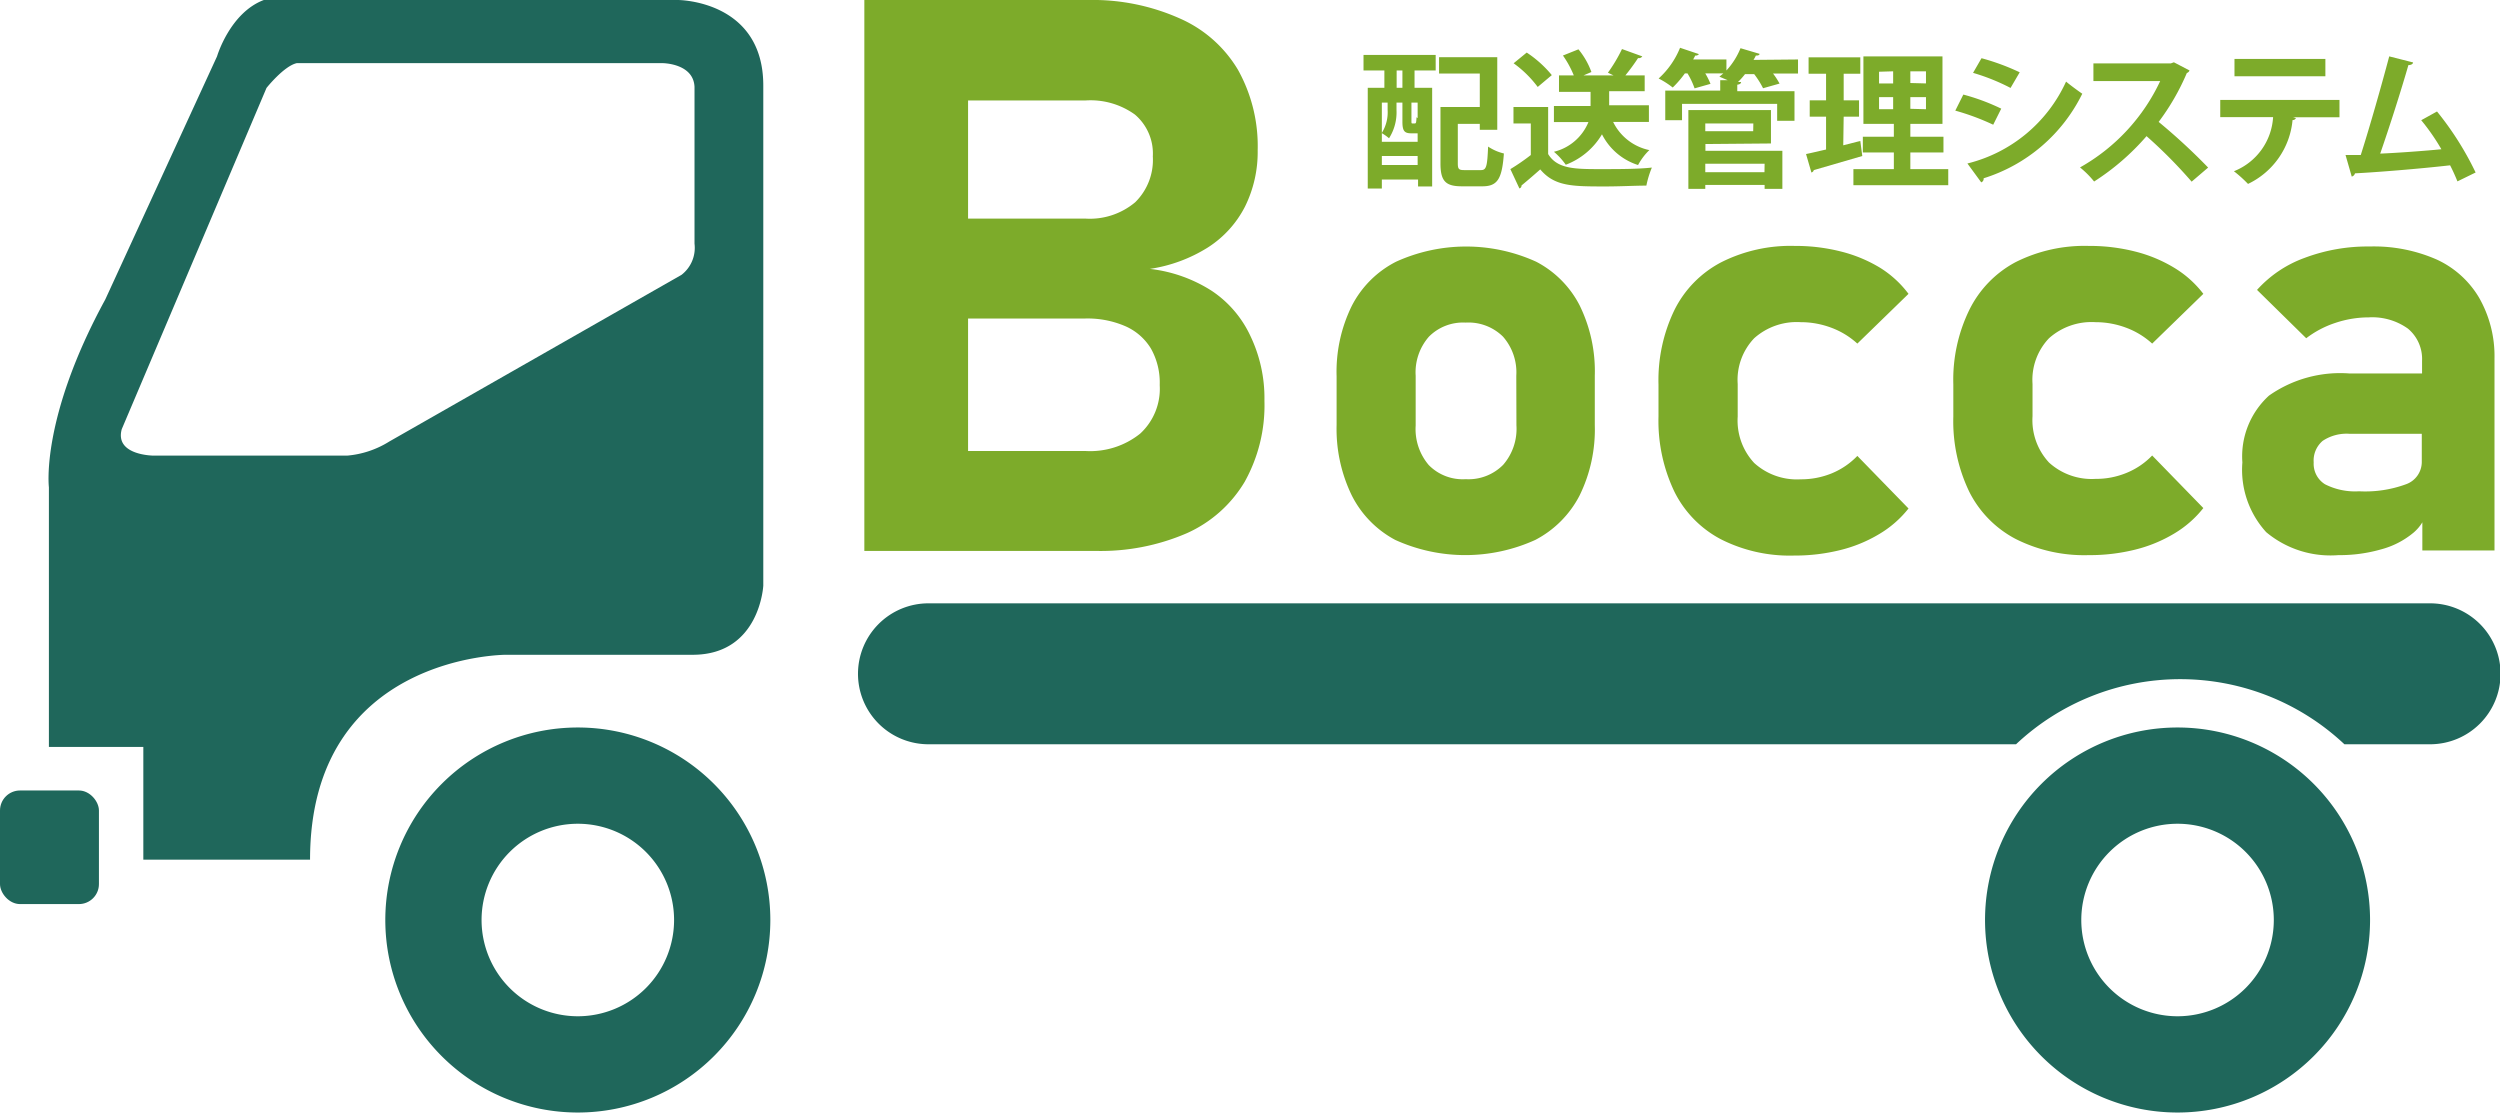
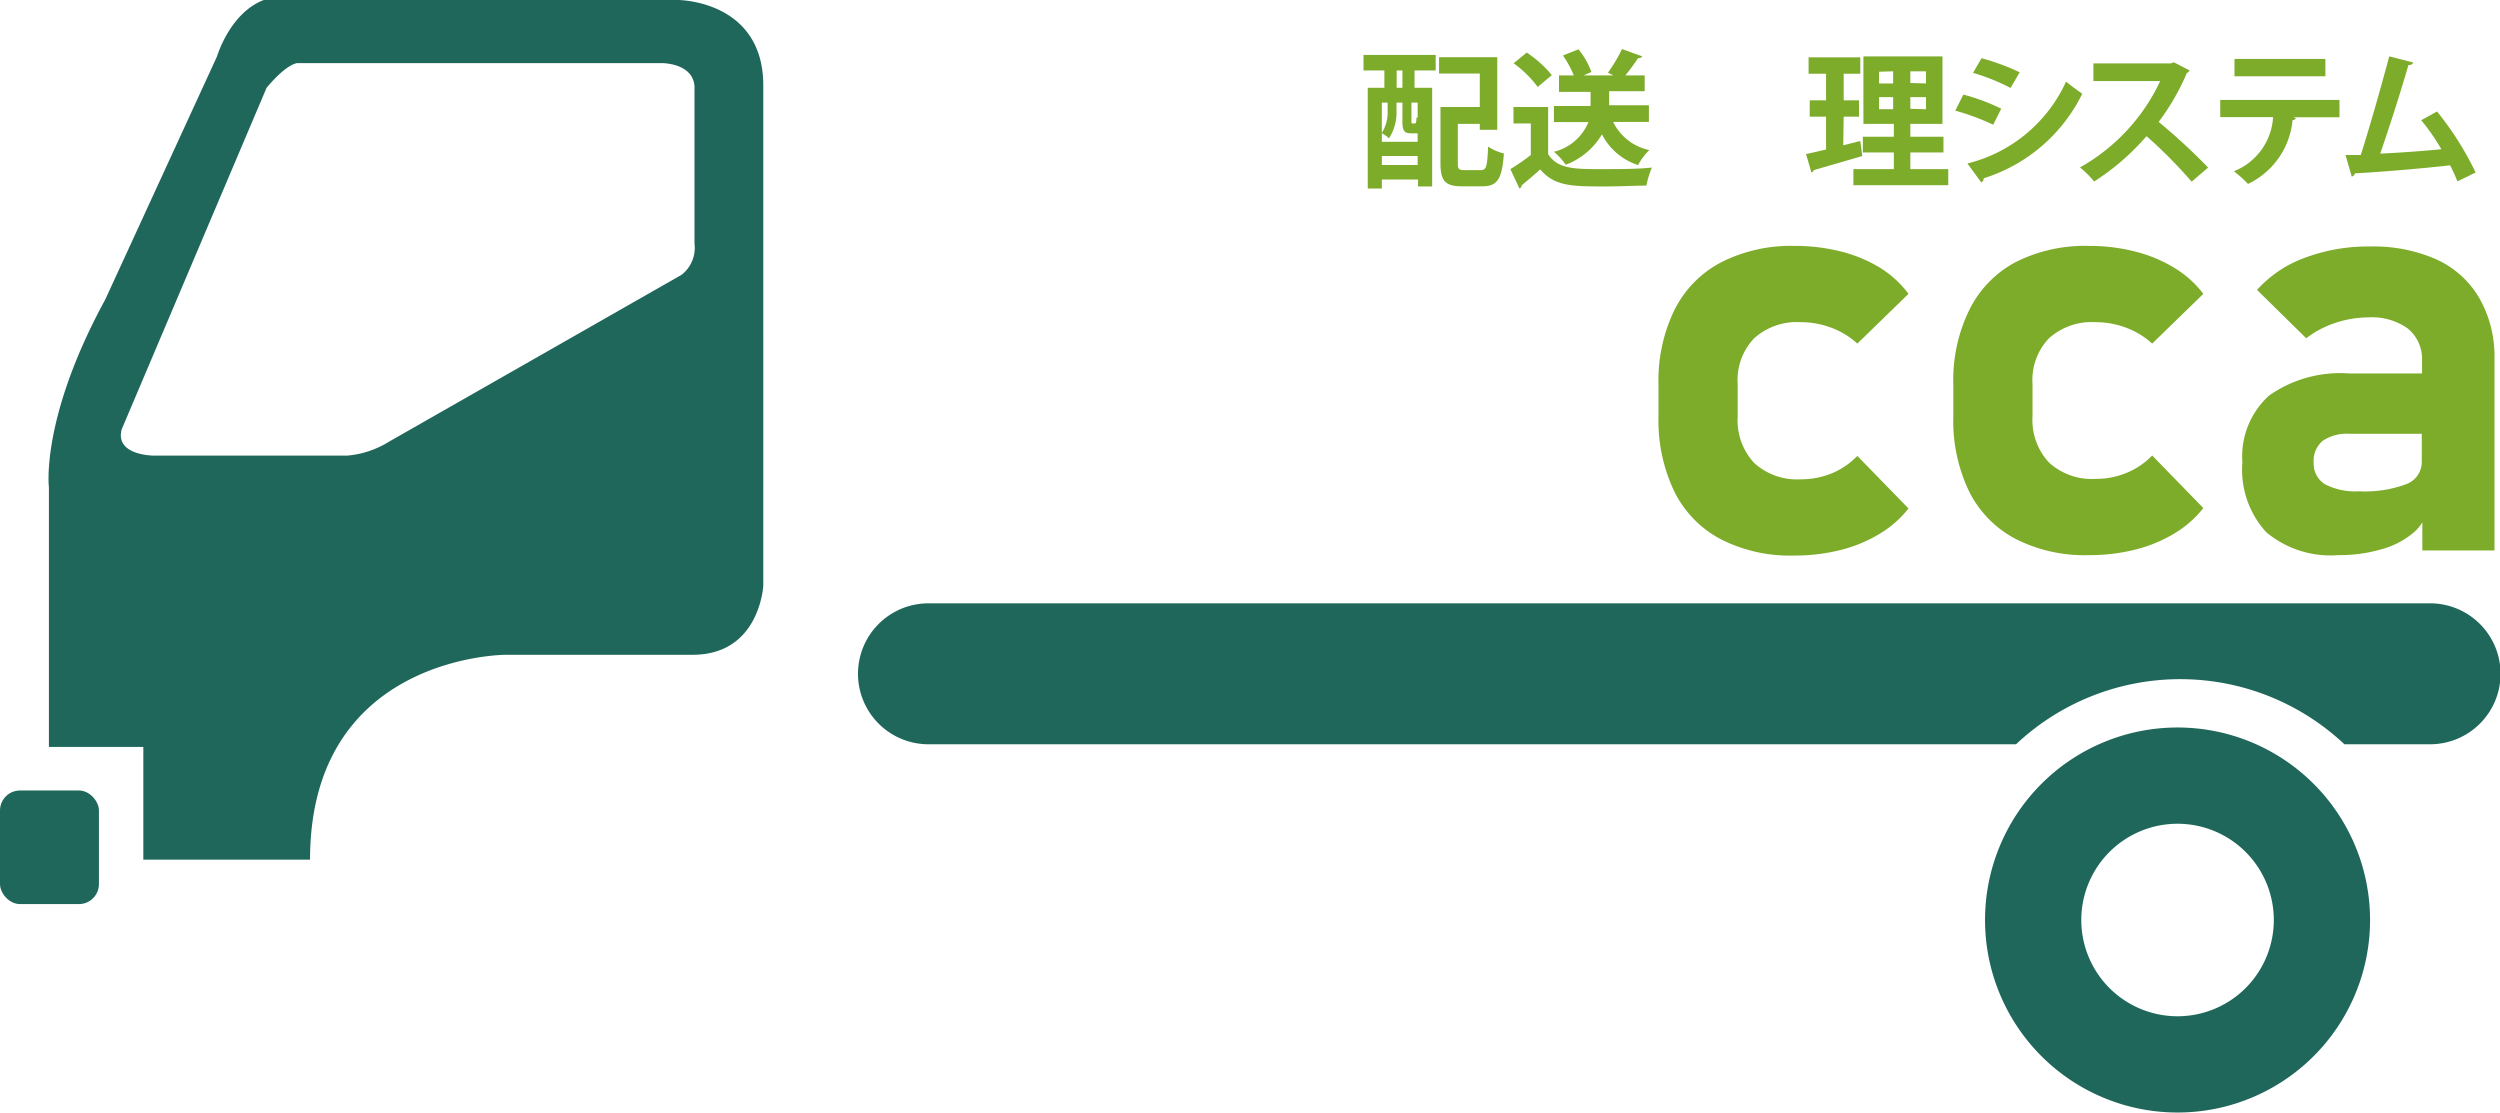
<svg xmlns="http://www.w3.org/2000/svg" viewBox="0 0 177.39 78.94">
  <defs>
    <style>.cls-1{fill:#7dab2a;}.cls-2{fill:#1f675b;}</style>
  </defs>
  <g id="レイヤー_2" data-name="レイヤー 2">
    <g id="レイヤー_1-2" data-name="レイヤー 1">
-       <path class="cls-1" d="M86,20.65a10.26,10.26,0,0,0-4.41-1.57,10.69,10.69,0,0,0,4.13-1.53,7.48,7.48,0,0,0,2.62-2.89,8.74,8.74,0,0,0,.9-4,11.11,11.11,0,0,0-1.4-5.71,9,9,0,0,0-4.08-3.62A15.15,15.15,0,0,0,77.26,0H61.33V39.09H77.71a15.4,15.4,0,0,0,6.49-1.25,9.09,9.09,0,0,0,4.11-3.64,11.14,11.14,0,0,0,1.41-5.75v-.08a10.21,10.21,0,0,0-1-4.54A7.79,7.79,0,0,0,86,20.65ZM77,7.13a5.38,5.38,0,0,1,3.53,1A3.63,3.63,0,0,1,81.8,11.1a4.21,4.21,0,0,1-1.25,3.25A5,5,0,0,1,77,15.51H68.69V7.13Zm5.29,20.22a4.32,4.32,0,0,1-1.39,3.42A5.67,5.67,0,0,1,77,32H68.69V22.6H77a6.76,6.76,0,0,1,2.86.55,4,4,0,0,1,1.81,1.59,4.92,4.92,0,0,1,.62,2.53Z" />
-       <path class="cls-1" d="M109,18.57a12,12,0,0,0-9.94,0,7.19,7.19,0,0,0-3.14,3.13,10.59,10.59,0,0,0-1.08,5v3.46a10.79,10.79,0,0,0,1.08,5A7.28,7.28,0,0,0,99,38.31a12,12,0,0,0,9.94,0,7.35,7.35,0,0,0,3.14-3.15,10.62,10.62,0,0,0,1.08-5V26.66a10.59,10.59,0,0,0-1.08-5A7.19,7.19,0,0,0,109,18.57Zm-1.4,11.61a3.89,3.89,0,0,1-.94,2.8A3.45,3.45,0,0,1,104,34a3.37,3.37,0,0,1-2.62-1,3.93,3.93,0,0,1-.93-2.8V26.66a3.84,3.84,0,0,1,.94-2.77,3.41,3.41,0,0,1,2.61-1,3.48,3.48,0,0,1,2.65,1,3.84,3.84,0,0,1,.94,2.77Z" />
      <path class="cls-1" d="M124.47,24a4.53,4.53,0,0,1,3.3-1.14,6.17,6.17,0,0,1,2.19.4,5.67,5.67,0,0,1,1.83,1.12l3.63-3.53a7.41,7.41,0,0,0-2-1.84,10.05,10.05,0,0,0-2.78-1.16,13,13,0,0,0-3.29-.4,10.91,10.91,0,0,0-5.2,1.15A7.67,7.67,0,0,0,118.81,22a11.44,11.44,0,0,0-1.13,5.28v2.28a11.65,11.65,0,0,0,1.13,5.33,7.66,7.66,0,0,0,3.29,3.37,10.79,10.79,0,0,0,5.2,1.16,13.34,13.34,0,0,0,3.28-.39,10,10,0,0,0,2.77-1.14,7.55,7.55,0,0,0,2.07-1.81l-3.63-3.73a5.34,5.34,0,0,1-1.8,1.23,5.74,5.74,0,0,1-2.22.43,4.5,4.5,0,0,1-3.3-1.16,4.42,4.42,0,0,1-1.17-3.29V27.25A4.28,4.28,0,0,1,124.47,24Z" />
      <path class="cls-1" d="M145.39,24a4.53,4.53,0,0,1,3.3-1.14,6.21,6.21,0,0,1,2.19.4,5.67,5.67,0,0,1,1.83,1.12l3.63-3.53a7.41,7.41,0,0,0-2.05-1.84,10.05,10.05,0,0,0-2.78-1.16,13,13,0,0,0-3.29-.4,10.88,10.88,0,0,0-5.2,1.15A7.67,7.67,0,0,0,139.73,22a11.31,11.31,0,0,0-1.13,5.28v2.28a11.53,11.53,0,0,0,1.13,5.33A7.66,7.66,0,0,0,143,38.23a10.77,10.77,0,0,0,5.2,1.16A13.34,13.34,0,0,0,151.5,39a10.08,10.08,0,0,0,2.77-1.14,7.55,7.55,0,0,0,2.07-1.81l-3.63-3.73a5.29,5.29,0,0,1-1.81,1.23,5.65,5.65,0,0,1-2.21.43,4.5,4.5,0,0,1-3.3-1.16,4.42,4.42,0,0,1-1.17-3.29V27.25A4.28,4.28,0,0,1,145.39,24Z" />
      <path class="cls-1" d="M175.91,21.13a6.77,6.77,0,0,0-3-2.71,11.07,11.07,0,0,0-4.76-.93,12.71,12.71,0,0,0-4.63.81,8.4,8.4,0,0,0-3.37,2.27L163.64,24a7,7,0,0,1,2.07-1.09,7.44,7.44,0,0,1,2.36-.39,4.35,4.35,0,0,1,2.79.8,2.8,2.8,0,0,1,1,2.28v.9h-5.15A8.78,8.78,0,0,0,161,28.07a5.83,5.83,0,0,0-1.89,4.74,6.57,6.57,0,0,0,1.69,4.95,7.11,7.11,0,0,0,5.12,1.63,10.69,10.69,0,0,0,3-.4,6,6,0,0,0,2.34-1.2,3,3,0,0,0,.62-.73v2H177V25.41A8.35,8.35,0,0,0,175.91,21.13Zm-5.16,13.22a8.4,8.4,0,0,1-3.36.51,4.7,4.7,0,0,1-2.42-.5,1.71,1.71,0,0,1-.8-1.55,1.83,1.83,0,0,1,.64-1.53,3.06,3.06,0,0,1,1.9-.5h5.13v2A1.68,1.68,0,0,1,170.75,34.35Z" />
      <path class="cls-1" d="M96.75,5V3.9h5.12V5h-1.5V6.23h1.25v7h-1v-.49H98.05v.64h-1V6.23h1.18V5Zm3.84,4.46h-.45c-.49,0-.63-.17-.63-.83V7.28h-.42v.53a3.42,3.42,0,0,1-.53,2,3.3,3.3,0,0,0-.51-.36v.61h2.54ZM98.46,7.28h-.41V9.43a2.77,2.77,0,0,0,.41-1.64Zm-.41,4.43h2.54v-.64H98.05Zm1.46-5.48V5H99.1V6.23Zm.85,2.53c.11,0,.13,0,.15-.44l.08.06V7.28h-.44v1.3c0,.17,0,.18.09.18Zm3.08,2.82c0,.42.07.49.47.49h1.17c.39,0,.45-.26.51-1.67a3.41,3.41,0,0,0,1.12.49c-.13,1.82-.46,2.33-1.53,2.33h-1.45c-1.15,0-1.52-.36-1.52-1.63v-4H105V5.22h-2.89V4.06h4.13V9.21H105V8.79h-1.56Z" />
      <path class="cls-1" d="M109.85,7.59v3.34C110.5,12,111.77,12,113.6,12c1.21,0,2.64,0,3.61-.11a6.84,6.84,0,0,0-.39,1.28c-.78,0-1.87.06-2.9.06-2.35,0-3.61,0-4.63-1.21-.46.41-.94.82-1.33,1.14a.2.2,0,0,1-.15.21L107.17,12a14.81,14.81,0,0,0,1.45-1V8.76h-1.23V7.59Zm-1.52-3.86a8,8,0,0,1,1.78,1.6l-1,.84a7.81,7.81,0,0,0-1.71-1.68ZM117,8.65h-2.54a3.7,3.7,0,0,0,2.57,2,4.35,4.35,0,0,0-.8,1.06,4.35,4.35,0,0,1-2.56-2.18,5.07,5.07,0,0,1-2.57,2.16,4.77,4.77,0,0,0-.84-.92,3.55,3.55,0,0,0,2.45-2.11h-2.45V7.52h2.6v-1h-2.24V5.35h1.05a7,7,0,0,0-.77-1.41L112,3.5a5.43,5.43,0,0,1,.92,1.61l-.56.24h2.13l-.4-.19a10.78,10.78,0,0,0,1-1.68l1.44.52a.29.29,0,0,1-.3.12,14.67,14.67,0,0,1-.9,1.23h1.37V6.47h-2.52v1H117Z" />
-       <path class="cls-1" d="M127.58,4.22v1h-1.77a5.53,5.53,0,0,1,.46.71l-1.17.33a6.26,6.26,0,0,0-.63-1h-.65a5.39,5.39,0,0,1-.5.56h.22c0,.1-.09.17-.27.19v.46h4.06v2.1H126.1V7.37h-6.75V8.53h-1.19V6.43h3.9V5.69l.53,0L122,5.44l.28-.23H121a5.08,5.08,0,0,1,.37.74l-1.13.32a5.47,5.47,0,0,0-.5-1.06h-.19a7.31,7.31,0,0,1-.86,1,6.08,6.08,0,0,0-1-.64,5.94,5.94,0,0,0,1.52-2.18l1.34.45a.28.28,0,0,1-.26.1l-.15.28h2.36V5a5.19,5.19,0,0,0,1-1.58l1.35.4c0,.1-.13.13-.26.12a2.38,2.38,0,0,1-.17.31Zm-6.57,6v.48h5.46V13.4h-1.26v-.28H121v.28H119.8V7.81h5.86v2.37Zm3.4-1.46H121v.55h3.4Zm.8,2.86H121v.6h4.2Z" />
      <path class="cls-1" d="M130.79,10.31,132,10s0,0,.14,1.07l-3.44,1a.23.23,0,0,1-.17.17l-.38-1.31c.4-.08.88-.2,1.42-.32V8.28h-1.16V7.12h1.16V5.23h-1.24V4.07H132V5.23h-1.18V7.12h1.09V8.28h-1.09ZM135.55,12h2.69v1.14h-6.73V12h2.87V10.82h-2.2V9.7h2.2V8.79h-2.16V4h5.61V8.79h-2.28V9.7h2.35v1.12h-2.35Zm-2.22-6.91v.83h1V5.06Zm0,2.66h1V6.89h-1Zm3.33-1.83V5.06h-1.11v.83Zm0,1.83V6.89h-1.11v.83Z" />
      <path class="cls-1" d="M139.31,6.71a15,15,0,0,1,2.69,1l-.57,1.14a17,17,0,0,0-2.69-1Zm.29,4.89a10.44,10.44,0,0,0,7-5.81c.27.23.88.68,1.15.86a11.67,11.67,0,0,1-7,6,.27.27,0,0,1-.17.29Zm1-7.47a16.12,16.12,0,0,1,2.71,1l-.65,1.11A14.55,14.55,0,0,0,140,5.17Z" />
      <path class="cls-1" d="M155.36,5a.31.31,0,0,1-.19.18,16.55,16.55,0,0,1-2,3.47,42.61,42.61,0,0,1,3.51,3.24l-1.17,1a33.72,33.72,0,0,0-3.2-3.23,17.05,17.05,0,0,1-3.72,3.22,6.58,6.58,0,0,0-1-1,13.69,13.69,0,0,0,5.69-6.13h-4.74V4.5h5.49l.22-.08Z" />
      <path class="cls-1" d="M166,8.32h-3.3l.21.06a.25.25,0,0,1-.24.14,5.58,5.58,0,0,1-3.16,4.53,9.2,9.2,0,0,0-1-.9,4.41,4.41,0,0,0,2.78-3.84h-3.75V7.09H166ZM165,5.41h-6.45V4.18H165Z" />
      <path class="cls-1" d="M174.37,12.87c-.17-.42-.34-.79-.52-1.14-2.3.26-5.19.49-6.75.57a.32.32,0,0,1-.23.23L166.43,11l1.08,0C168.15,9,169,6,169.53,4l1.69.43c0,.12-.16.19-.33.19-.51,1.78-1.31,4.29-2,6.28,1.24-.05,3.24-.2,4.34-.31a14.85,14.85,0,0,0-1.43-2.06l1.12-.62a21.79,21.79,0,0,1,2.74,4.33Z" />
      <line class="cls-2" x1="10.74" y1="60.54" x2="17.93" y2="60.54" />
      <rect class="cls-2" y="56.09" width="7.02" height="8.06" rx="1.42" />
      <path class="cls-2" d="M48.1,0H18.72C16.31.91,15.4,4,15.4,4L7.47,21.25c-4.61,8.45-4,13.33-4,13.33V53h6.7V61H22c0-14.56,13.91-14.54,13.91-14.54H49.24c4.68-.06,4.92-4.91,4.92-4.91V6.07C54.16,0,48.1,0,48.1,0Zm.26,19.5L27.62,31.33a6.69,6.69,0,0,1-3,1H10.92s-2.8,0-2.28-1.88L18.91,6.24s1.24-1.56,2.15-1.76H47s2.21,0,2.28,1.69V17.29A2.42,2.42,0,0,1,48.36,19.5Z" />
-       <path class="cls-2" d="M41,51.62A13.66,13.66,0,1,0,54.66,65.28,13.66,13.66,0,0,0,41,51.62Zm0,20.49a6.83,6.83,0,1,1,6.83-6.83A6.83,6.83,0,0,1,41,72.11Z" />
      <path class="cls-2" d="M154.51,51.62a13.66,13.66,0,1,0,13.66,13.66A13.66,13.66,0,0,0,154.51,51.62Zm0,20.49a6.83,6.83,0,1,1,6.83-6.83A6.83,6.83,0,0,1,154.51,72.11Z" />
      <path class="cls-2" d="M172.43,42.81H65.88a5,5,0,0,0-5,5v0a5,5,0,0,0,5,5h77.17a17,17,0,0,1,23.3,0h6.08a5,5,0,0,0,5-5v0A5,5,0,0,0,172.43,42.81Z" />
    </g>
  </g>
</svg>